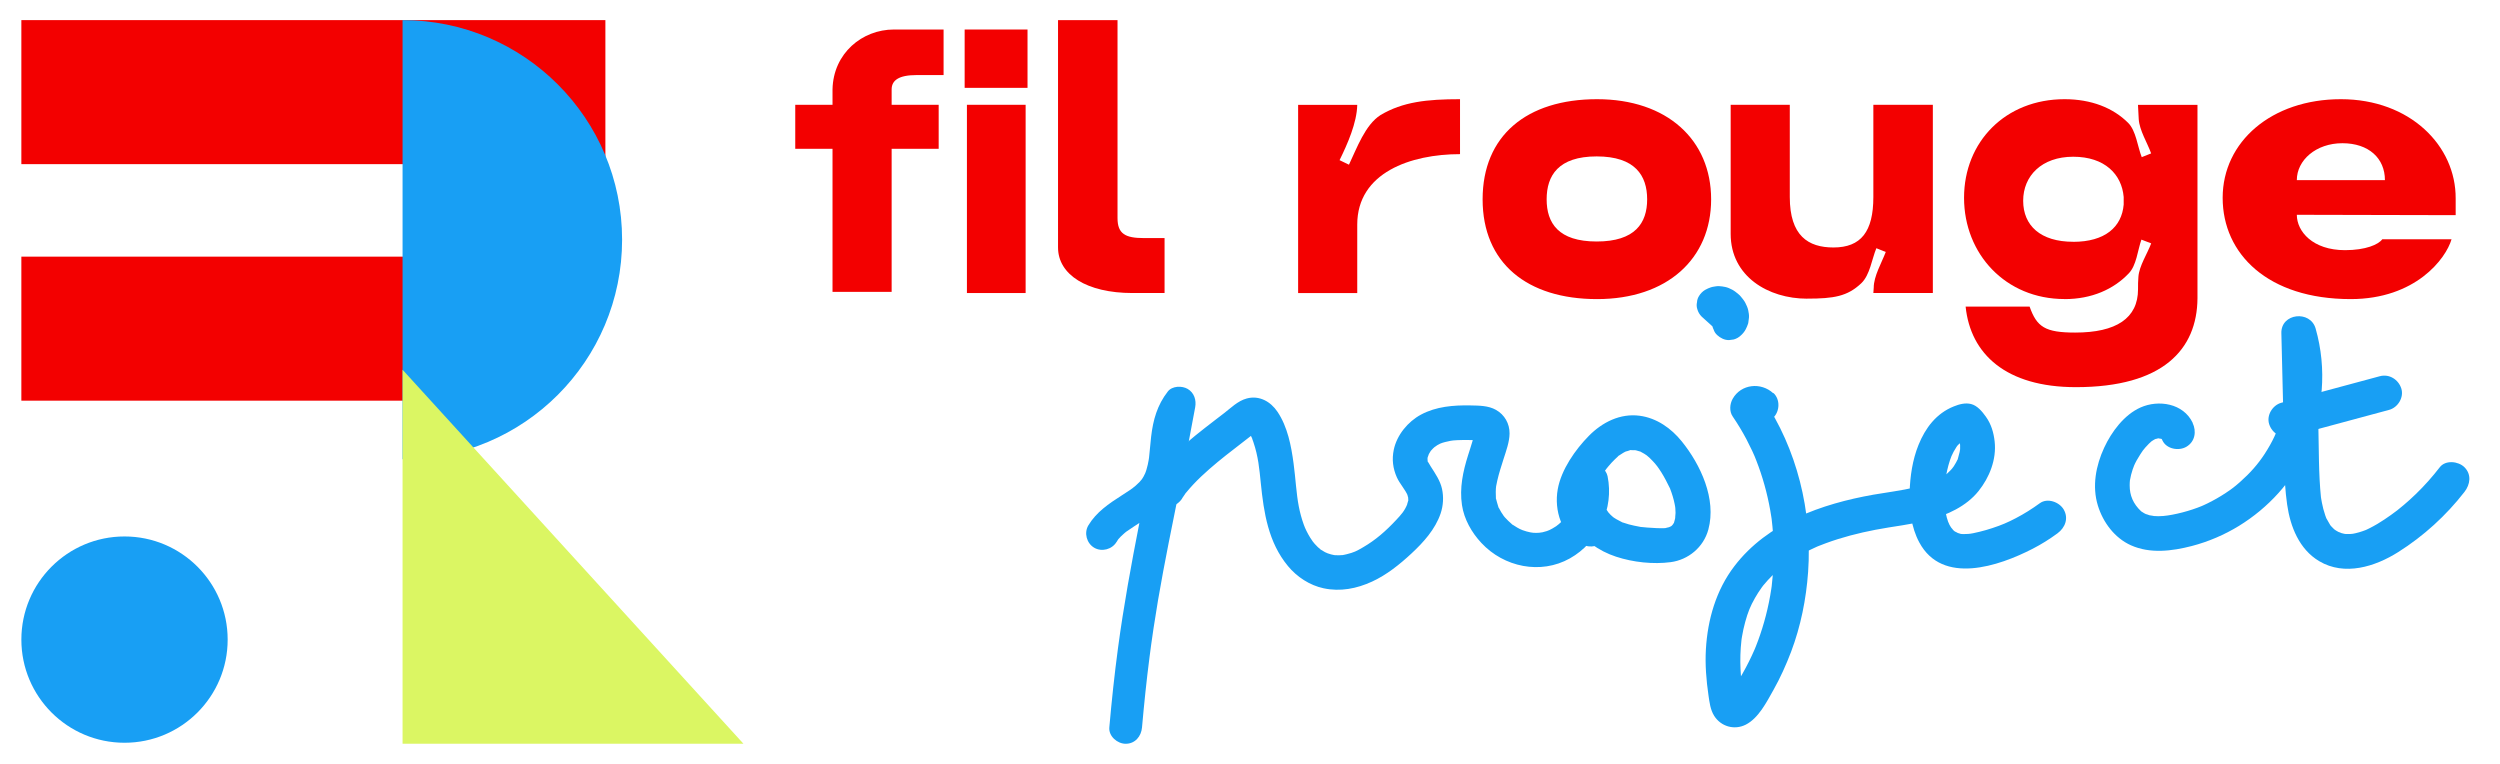
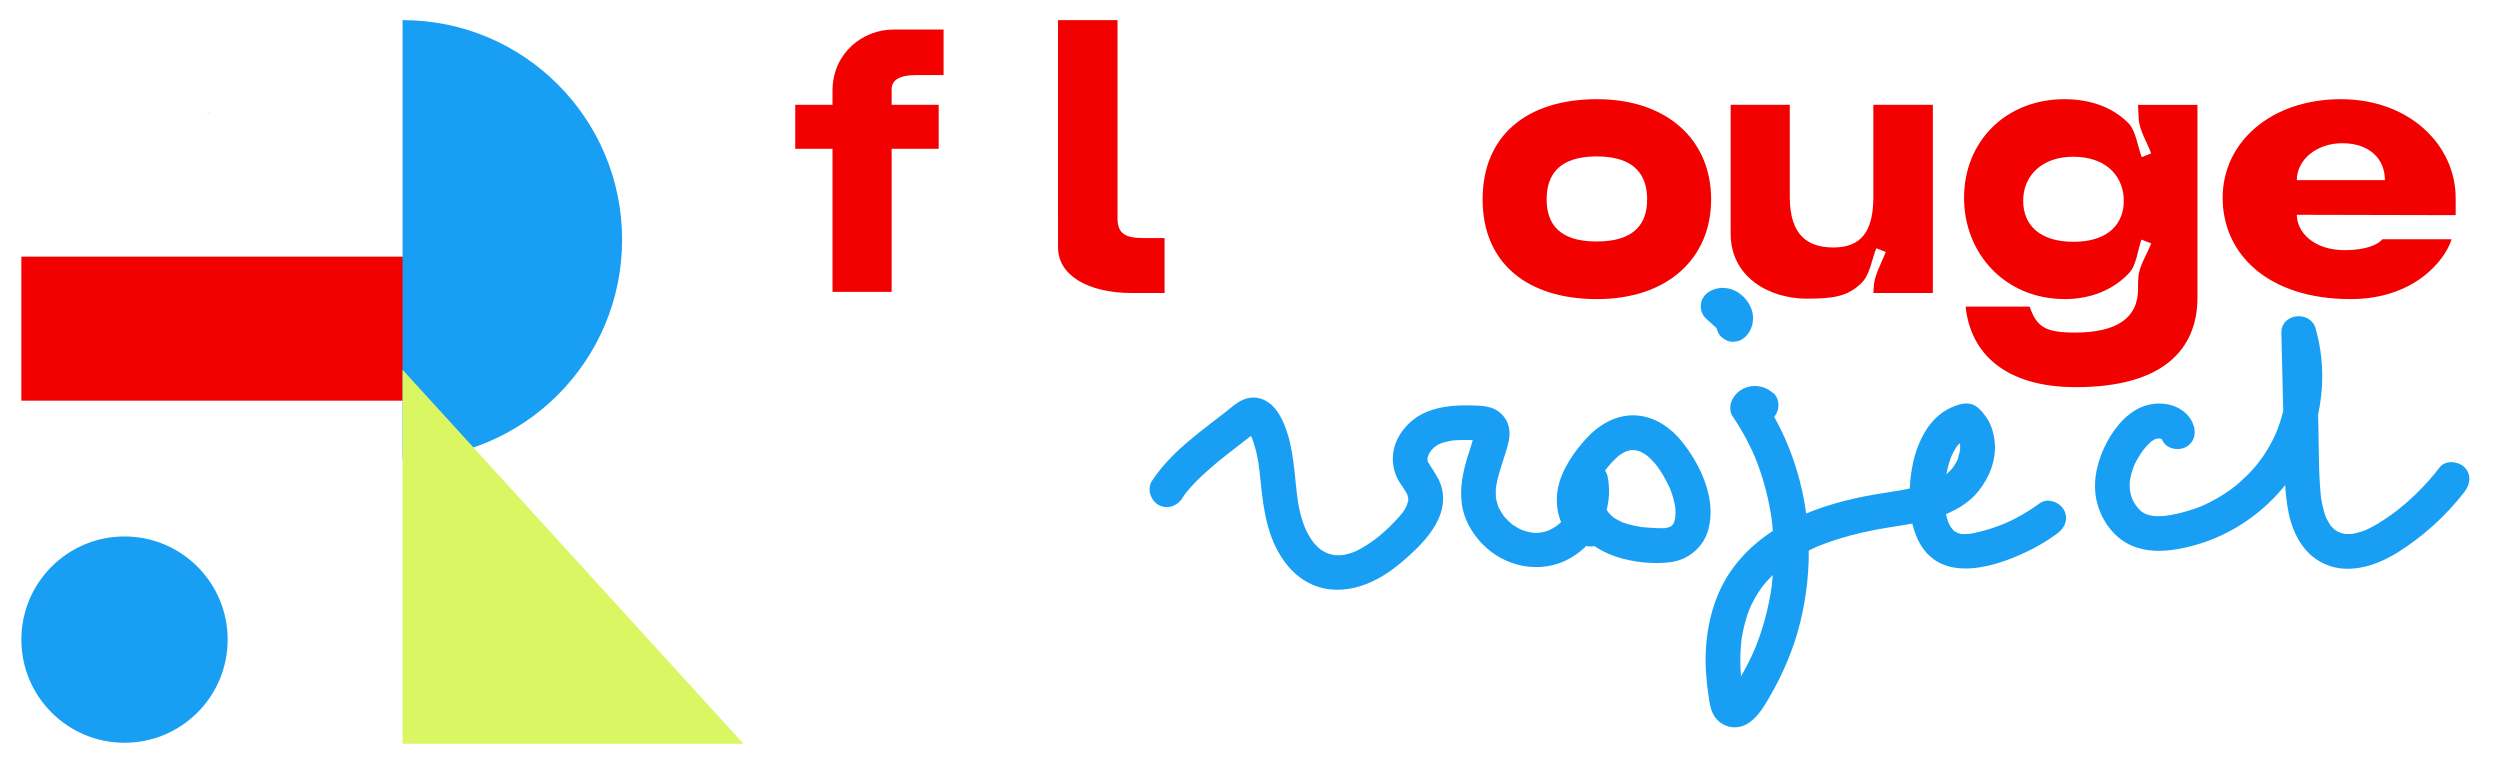
<svg xmlns="http://www.w3.org/2000/svg" id="Livello_1" data-name="Livello 1" version="1.1" viewBox="0 0 540 165">
  <defs>
    <style>
      .cls-1, .cls-2, .cls-3, .cls-4 {
        isolation: isolate;
      }

      .cls-2 {
        fill: #dbf663;
      }

      .cls-2, .cls-5, .cls-6, .cls-7, .cls-3, .cls-4 {
        stroke-width: 0px;
      }

      .cls-2, .cls-3, .cls-8, .cls-4 {
        mix-blend-mode: multiply;
      }

      .cls-5 {
        fill: red;
      }

      .cls-6, .cls-3 {
        fill: #f30000;
      }

      .cls-7, .cls-4 {
        fill: #189ff4;
      }
    </style>
  </defs>
  <g class="cls-1">
    <g id="Livello_2-2" data-name="Livello 2">
      <g id="Livello_1-2" data-name="Livello 1-2">
        <path class="cls-6" d="M193.084,6.375h10.73v9.84h-5.85c-3.82,0-5.37,1.14-5.37,3.09v3.33h10.16v9.51h-10.16v30.9h-12.77v-30.9h-8.05v-9.51h8.05v-3.33c.16-7.81,6.42-12.93,13.25-12.93h.01Z" />
-         <path class="cls-6" d="M208.364,6.375h13.58v12.6h-13.58V6.375ZM208.855,22.635h12.68v40.66h-12.68V22.635Z" />
        <path class="cls-6" d="M228.535,4.345h12.85v42.77c0,3.41,1.71,4.31,5.69,4.31h4.47v11.87h-6.91c-9.92,0-16.1-3.98-16.1-9.84V4.345Z" />
-         <path class="cls-6" d="M315.365,21.425v11.87c-10.65,0-22.2,3.98-22.2,15.21v14.8h-12.77V22.645h12.77v-.16.16c-.08,3.9-2.11,8.46-3.82,11.95l2.03.98c1.71-3.58,3.5-8.62,6.83-10.73,4.8-2.85,10-3.42,17.16-3.42h0Z" />
        <path class="cls-6" d="M344.965,21.425c15.12,0,24.64,8.78,24.64,21.63s-9.51,21.55-24.64,21.55-24.72-7.81-24.72-21.55,9.51-21.63,24.72-21.63h0ZM344.885,52.165c8.29,0,10.9-3.98,10.9-9.11s-2.6-9.27-10.9-9.27-10.81,4.15-10.81,9.27,2.52,9.11,10.81,9.11Z" />
        <path class="cls-6" d="M390.334,64.515c-8.38,0-16.51-4.8-16.51-13.99v-27.89h12.77v19.92c0,8.38,3.98,10.9,9.43,10.9,5.94,0,8.62-3.41,8.62-10.9v-19.92h12.85v40.66h-12.85l.08-1.14c0-2.52,1.71-5.37,2.6-7.73l-2.03-.81c-.98,2.36-1.38,5.77-3.25,7.56-3.01,2.85-5.94,3.33-11.71,3.33v.01Z" />
        <path class="cls-6" d="M445.945,64.595c-12.77,0-21.71-9.76-21.71-21.87s8.94-21.3,21.71-21.3c5.77,0,10.49,1.87,13.74,5.12,1.71,1.71,2.03,5.12,2.93,7.4l2.03-.81c-.81-2.28-2.52-4.96-2.68-7.4l-.16-3.09h12.85v41.79c-.08,11.06-7.48,19.19-26.26,19.19-15.12,0-22.77-7.16-23.82-17.4h13.82c1.55,4.39,3.33,5.61,9.84,5.61,8.86,0,13.58-3.09,13.58-9.35,0-.98,0-1.79.08-2.68.16-2.36,1.95-5.04,2.76-7.24l-2.11-.81c-.81,2.28-1.06,5.61-2.76,7.32-3.25,3.41-7.97,5.53-13.82,5.53l-.02-.01ZM447.815,52.235c6.83,0,10.49-3.17,10.9-8.05v-1.63c-.41-4.88-4.07-8.7-10.9-8.7s-10.81,4.15-10.81,9.51,3.74,8.86,10.81,8.86v.01Z" />
        <path class="cls-6" d="M480.095,42.725c0-12.12,10.57-21.3,25.53-21.3s24.88,10.08,24.8,21.47v3.58l-34.31-.08c0,3.58,3.41,7.64,10.41,7.64,4.47,0,7.24-1.22,8.05-2.36h14.96c-1.22,4.23-7.81,12.93-21.79,12.93-17.89,0-27.65-9.76-27.65-21.87v-.01ZM515.144,38.905c0-4.72-3.5-7.97-9.19-7.97s-9.84,3.66-9.84,7.97h19.03Z" />
        <g class="cls-8">
-           <path class="cls-7" d="M241.195,117.045c.16-.27.33-.55.52-.8-.43.56.29-.27.39-.37.23-.23.47-.45.72-.66.12-.11.25-.21.38-.32-.28.21-.25.19.08-.06,1.12-.79,2.28-1.52,3.43-2.27,2.67-1.74,5.31-3.76,6.73-6.7s1.79-6.29,2.1-9.6c.06-.71.13-1.41.21-2.11-.08.68.07-.42.07-.45.06-.34.13-.68.2-1.02.15-.67.34-1.34.59-1.97-.24.58.24-.44.31-.56.06-.11.66-1.01.34-.6l-5.91-3.44c-3.28,17.97-7.45,35.78-9.87,53.9-.76,5.69-1.37,11.4-1.87,17.11-.17,1.9,1.74,3.53,3.53,3.53,2.05,0,3.37-1.62,3.53-3.53.45-5.06.97-10.12,1.62-15.16.16-1.25.2-1.53.36-2.73s.34-2.35.51-3.53c.31-2.02.63-4.04.97-6.06,1.41-8.26,3.12-16.47,4.76-24.68,1.13-5.65,2.23-11.3,3.26-16.97.29-1.56-.19-3.15-1.62-3.99-1.24-.72-3.33-.66-4.28.55-2.29,2.94-3.18,6.11-3.61,9.77-.17,1.47-.27,2.94-.44,4.41-.05.43-.06.47-.01.11-.03.17-.05.35-.08.52-.06.34-.13.68-.2,1.02-.09.39-.19.78-.31,1.17-.04.12-.38,1.03-.13.44-.27.64-.62,1.26-1.04,1.81.37-.49-.22.22-.3.31-.27.28-.55.54-.84.8-.1.09-.97.76-.46.39-.27.2-.55.4-.83.59-.57.39-1.15.76-1.73,1.13-2.75,1.76-5.48,3.6-7.19,6.46-.98,1.64-.36,3.88,1.27,4.83s3.85.37,4.83-1.27h.01Z" />
          <path class="cls-7" d="M255.334,107.645c.2-.3.41-.59.61-.89.66-.96-.45.5.31-.41.49-.59.98-1.16,1.51-1.72,1.09-1.16,2.24-2.24,3.44-3.29,2.44-2.14,4.78-3.91,7.04-5.66.75-.58,1.5-1.16,2.24-1.74.19-.15.38-.3.57-.45l.28-.22c-.26.21-.2.19.16-.06l-.22.1c-.71.16-1.29.03-1.75-.39l-.13-.21c.14.2.26.4.38.62.21.36.39.74.57,1.12.19.42.23.5.1.25.1.26.19.52.28.78,1.08,3.18,1.29,5.79,1.61,8.9.65,6.41,1.62,12.77,5.86,17.89,1.93,2.34,4.69,4.16,7.68,4.8,3.63.78,7.16.09,10.49-1.44,3.17-1.46,5.98-3.72,8.53-6.09s5.12-5.2,6.28-8.63c.57-1.7.68-3.55.3-5.3s-1.44-3.3-2.43-4.84c-.18-.27-.34-.55-.5-.84-.39-.68-.11.21-.18-.5l-.07-.33c.06.44.08.44.05,0v-.33c-.06.45-.05.45.04,0,.03-.09.43-1.1.09-.38.15-.32.34-.61.52-.91.37-.61.16-.21.05-.08.31-.36.64-.7,1.01-1-.57.47.33-.19.39-.23-.04.02.97-.5.49-.28.76-.34,1.6-.5,2.4-.67.36-.07.73-.1,1.5-.14.99-.05,1.98-.05,2.97-.02.42,0,.85.02,1.27.04h.32c.44.05.43.04-.04,0l.31.07c-.18-.06-.34-.15-.46-.29-.4-.34-.41-.96-.68-1.29l.04-.28c-.06.26-.12.52-.18.78-.11.43-.23.86-.35,1.28-.29,1-.62,1.98-.93,2.97-1.11,3.52-1.87,7.07-1.32,10.76.46,3.07,2.09,5.93,4.19,8.18,4.87,5.23,12.8,6.89,19.12,3.34,6.2-3.48,9.56-10.82,8.14-17.75-.3-1.45-1.75-2.51-3.13-2.7-1.56-.21-2.89.52-3.75,1.8-2.28,3.36-1.94,7.64-.24,11.15s5.24,5.91,8.95,7.13,8.03,1.68,11.81,1.18,7.09-3.19,8.13-7.05c1.78-6.6-1.67-13.99-5.74-19.03-2.29-2.84-5.42-5.05-9.09-5.54-4.2-.56-8.07,1.39-10.97,4.33s-5.99,7.29-6.74,11.58c-.79,4.5.77,9.8,5.19,11.88,1.84.87,4.07.51,5.16-1.35.96-1.64.5-4.28-1.35-5.16-.3-.14-.59-.29-.87-.48.59.41.04-.02-.1-.16-.4-.39.35.71-.12-.15-.05-.09-.54-1.06-.22-.29-.21-.52-.37-1.09-.44-1.64.1.76.04.01.04-.18,0-.13.1-1.14.02-.67.25-1.46.59-2.15,1.29-3.37.39-.67.81-1.32,1.25-1.96.19-.28.39-.55.59-.82.27-.36.3-.41.11-.15.12-.15.24-.3.37-.45.45-.54.93-1.07,1.44-1.56.18-.18.38-.34.56-.52.79-.77-.48.26.42-.35.51-.34,1.04-.69,1.61-.92-.69.28.46-.09.49-.1.67-.23-.27-.08.45-.08.34,0,.67.01,1.01.02-.68,0-.24-.05-.03.01.31.09.63.17.94.27.96.29-.38-.22.15.07.24.13.49.26.72.4.07.04.98.67.34.19.55.42,1.06.91,1.53,1.42.16.17.32.35.48.53.03.03.75.95.31.36.36.48.7.99,1.03,1.5.69,1.1,1.27,2.24,1.84,3.41.44.91-.24-.73.1.24.09.25.18.49.27.74.19.55.36,1.12.5,1.68.13.52.23,1.04.32,1.56-.15-.82-.01-.13,0,.09.02.36.05.71.05,1.07,0,.26-.18,1.76,0,.77-.09.47-.21.91-.34,1.36-.24.82.43-.6-.06.09-.03.04-.52.78-.15.29s-.2.19-.24.23c-.31.27-.27.25.12-.06-.12.08-.24.16-.36.23-.09.04-.64.28-.27.15.04-.01-1.25.27-.65.19-.7.09-1.44.05-2.14.03-.66-.03-1.33-.07-1.99-.12-.39-.03-.78-.07-1.17-.11-.78-.08.28.08-.56-.08-.77-.15-1.53-.29-2.29-.5-.37-.1-.74-.23-1.11-.35-1.06-.35.48.29-.52-.21-.69-.34-1.37-.71-1.98-1.17.57.43-.27-.27-.3-.31-.24-.24-.47-.49-.68-.75.49.63-.15-.28-.19-.35-.17-.29-.33-.59-.48-.9.34.74-.07-.26-.1-.36-.09-.32-.17-.64-.23-.97.16.87.02-.15.02-.3,0-.22,0-.43.03-.65-.06.42-.07.49-.01.21.12-.2.14-.55.22-.77-.27.78.26-.37.38-.54l-6.89-.9c.03.15.13,1.19.07.29.02.32.05.65.05.97s-.03.65-.04.97c-.03,1.02.2-.71-.04.28-.13.53-.24,1.05-.41,1.57-.04.11-.44,1.1-.09.31-.18.4-.37.79-.59,1.17-.16.28-.33.56-.51.84.01-.02-.61.84-.28.41s-.35.39-.33.37c-.22.24-.44.48-.68.71s-.48.44-.73.65c.63-.54-.18.12-.28.19-.54.36-1.11.67-1.69.95.78-.36-.18.05-.31.09-.31.1-.62.19-.94.26-.14.03-1.18.15-.3.08-.34.03-.67.05-1.01.05-.22,0-.45,0-.67-.02-.15,0-1.19-.2-.33-.02-.77-.16-1.52-.35-2.25-.63.77.29-.23-.12-.33-.17-.2-.1-.4-.21-.59-.32-.29-.17-.57-.36-.86-.54-.9-.54.47.46-.32-.23-.51-.45-1-.9-1.45-1.41-.15-.17-.3-.34-.43-.52.48.62-.3-.49-.37-.61-.17-.29-.32-.59-.49-.88-.51-.89.17.65-.15-.33-.18-.53-.31-1.07-.46-1.61-.27-.98-.03.69-.05-.33-.01-.41-.04-.81-.03-1.22.02-1.11.08-1.38.33-2.46.36-1.59.87-3.13,1.36-4.68.55-1.73,1.27-3.65,1.29-5.49.02-2.12-1.07-4.05-2.92-5.09-1.67-.95-3.69-.93-5.55-.97-3.64-.07-7.39.23-10.65,1.98-2.84,1.52-5.23,4.42-5.89,7.6-.43,2.06-.19,4.03.66,5.94.64,1.43,1.79,2.59,2.39,4.02-.25-.6.11.54.12.56-.11-.66-.04.12-.04.29,0,.6.27-.73-.04.28,0,0-.37,1.18-.12.53-.61,1.59-1.39,2.4-2.42,3.51-2.28,2.44-4.48,4.37-7.21,5.95-1.42.83-1.94,1.09-3.51,1.48-.37.09-.76.18-1.14.23.75-.09-.5,0-.53,0-.26,0-.51-.01-.77-.02-.46-.04-.51-.04-.16,0-.26-.05-.52-.1-.77-.17-.35-.09-.68-.2-1.02-.32.79.28-.17-.09-.28-.16-.28-.15-.55-.34-.83-.49-.58-.33-.15-.09-.01.02-.51-.4-.97-.85-1.4-1.33-.07-.08-.73-.92-.24-.25-.26-.35-.51-.72-.74-1.1-.29-.48-.57-.97-.81-1.47-.15-.31-.3-.61-.43-.93.32.75-.1-.3-.13-.38-.47-1.29-.83-2.63-1.09-3.98-.53-2.72-.69-6.05-1.12-9.25-.51-3.81-1.29-7.92-3.48-11.17-1.48-2.2-3.92-3.6-6.64-2.87-1.94.52-3.45,2.07-5,3.26.54-.42-.46.35-.45.34-.41.32-.83.64-1.24.95-.78.6-1.56,1.2-2.34,1.81-1.38,1.08-2.75,2.18-4.08,3.33-2.77,2.4-5.32,5.03-7.35,8.1-1.12,1.7-.34,4.17,1.35,5.16,1.84,1.08,4.03.35,5.16-1.35h0l-.01-.03Z" />
          <path class="cls-7" d="M383.014,84.935c-2.63-2.43-6.94-2.01-8.76,1.21-.63,1.12-.75,2.7,0,3.8,1.08,1.59,2.07,3.22,2.97,4.92.43.82.84,1.65,1.23,2.48.18.39.36.79.53,1.18s.01.02-.02-.05c.14.34.28.68.41,1.03,1.35,3.45,2.34,7.03,2.99,10.67.09.49.17.97.24,1.46.04.24.07.49.11.73-.01-.08-.07-.53-.02-.08.12.98.21,1.97.28,2.95.14,1.91.18,3.83.13,5.75s-.19,3.7-.41,5.55c-.09.77-.03.27-.01.1-.03.24-.07.49-.11.73-.07.43-.14.85-.21,1.28-.17.97-.37,1.94-.59,2.9-.43,1.86-.95,3.71-1.57,5.52-.28.82-.57,1.63-.89,2.43-.09.23-.18.46-.28.69-.04.09-.29.66-.05.12-.2.45-.4.9-.61,1.35-.81,1.73-1.71,3.42-2.7,5.06-.45.74-.92,1.47-1.4,2.18-.14.2-.28.41-.42.61-.05.07-.52.65-.26.37.23-.25-.21.17-.21.18.4-.41.92-.39,1.56.06.85-.24,1.4-.03,1.64.64.56.95.08-.17.01-.5-.11-.53-.18-1.07-.27-1.6-.01-.06-.1-.73-.03-.21-.03-.2-.05-.4-.07-.61-.07-.61-.13-1.22-.18-1.83-.16-2.03-.18-4.08-.04-6.11.04-.54.09-1.08.15-1.61,0-.07.1-.73.02-.2.03-.2.06-.4.1-.6.18-1.06.4-2.1.69-3.14.6-2.17,1.09-3.38,2.12-5.2.43-.75.89-1.47,1.39-2.17.14-.19.27-.38.42-.57-.1.13-.41.49.06-.06.3-.35.6-.71.91-1.05.59-.64,1.21-1.25,1.85-1.83.3-.27.61-.54.92-.79.18-.15.36-.29.54-.44-.42.33.01,0,.21-.15,1.42-1.03,2.93-1.95,4.48-2.76.79-.41,1.6-.78,2.41-1.16.1-.05.66-.29.09-.05.17-.07.33-.14.5-.2.5-.2,1.01-.4,1.51-.58,3.47-1.28,7.06-2.2,10.69-2.9,3.84-.75,7.76-1.11,11.54-2.13,3.98-1.07,8.11-2.94,10.74-6.22,2.38-2.96,3.92-6.85,3.5-10.7-.21-1.95-.75-3.79-1.91-5.4-.78-1.09-1.83-2.38-3.19-2.72-1.24-.31-2.55.04-3.71.51-3.79,1.51-6.15,4.64-7.64,8.33-1.3,3.22-1.82,6.78-1.92,10.23-.11,3.67.33,7.55,2.09,10.82,5,9.3,17.18,5.14,24.5,1.37,1.87-.96,3.65-2.08,5.34-3.32s2.45-3.27,1.35-5.16c-.95-1.62-3.5-2.56-5.16-1.35s-3.36,2.28-5.16,3.22-3.05,1.48-5.09,2.15c-.93.31-1.87.58-2.82.81-.89.22-1.86.43-2.42.45s-1.17.07-1.72-.02c.39.06-.54-.18-.67-.23.51.17-.3-.18-.45-.27-.11-.06-.6-.45-.22-.14s-.11-.13-.17-.19c-.25-.27-.6-.84-.26-.25-.17-.3-.38-.58-.54-.89-.16-.29-.38-1.02-.19-.35-.12-.4-.27-.79-.38-1.2-.1-.36-.18-.73-.25-1.1-.05-.26-.17-1.21-.09-.45-.09-.82-.14-1.64-.16-2.46-.01-.75,0-1.5.05-2.25.02-.36.05-.73.08-1.09.02-.23.16-1.45.05-.59.2-1.5.53-2.98,1-4.42.13-.4.28-.8.44-1.19-.31.79.24-.46.34-.64.19-.35.4-.69.62-1.03.08-.13.17-.24.25-.37-.28.4-.23.27.05-.03.25-.27.58-.52.81-.81s-.15.1-.21.14c.2-.13.39-.27.59-.39.12-.07.25-.13.37-.21.65-.42-.37.03.02-.03.43-.07.86-.26,1.3-.35l-3.67-.97c.23.21.43.43.65.64-.59-.58,0,0,.11.19.1.16.47,1.02.14.15.07.18.13.37.19.55.09.28.14.57.2.86-.22-.92-.02-.05,0,.18.01.3,0,.61,0,.91-.01.25-.23,1.03,0,.22-.17.6-.31,1.21-.48,1.82-.28.96.36-.61-.11.27-.1.19-.19.38-.29.57-.15.28-.32.55-.49.82-.07.11-.71.91-.16.26-.41.48-.84.93-1.32,1.35-.7.62.53-.29-.42.3-.33.2-.65.42-.98.62-.56.32-1.13.62-1.72.87.63-.27-.55.2-.54.2-.37.13-.74.26-1.11.37-.75.23-1.51.43-2.28.61-2.9.68-5.86,1.03-8.79,1.54-11.22,1.98-22.92,6.08-30.07,15.45-3.95,5.17-5.78,11.53-6.15,17.96-.19,3.33.08,6.65.56,9.95.22,1.5.4,3.09,1.22,4.4,1.45,2.32,4.36,3.17,6.83,1.92,2.76-1.4,4.5-4.87,5.98-7.49s2.74-5.43,3.82-8.27c2.08-5.51,3.25-11.36,3.67-17.23.92-13.05-2.39-26.58-9.76-37.45v3.8c-.65,1.14-2.21,1.12-3.07.32,1.49,1.38,3.85,1.48,5.33,0,1.4-1.4,1.5-3.94,0-5.33h0l-.04.06Z" />
-           <path class="cls-7" d="M374.845,65.055c-.69-.62-1.37-1.24-2.06-1.86l-.74,5.78c.1-.06.2-.11.3-.16l-.88.37c.16-.07.33-.11.5-.13l-.98.13c.18-.02.36-.02.55,0l-.98-.13c.21.03.41.09.61.17l-.88-.37c.25.11.49.25.7.41l-.74-.58c.23.18.44.39.62.62l-.58-.74c.18.23.32.47.44.74l-.37-.88c.09.22.16.44.19.68l-.13-.98c.02.18.02.35,0,.53l.13-.98c-.02.16-.06.32-.12.47l.37-.88c-.06.14-.14.28-.24.4l.58-.74c-.07.09-.15.17-.23.25-.36.33-.61.73-.76,1.18-.23.44-.34.91-.32,1.42-.02.51.09.98.32,1.42.15.46.4.85.76,1.18.7.64,1.62,1.12,2.6,1.08l.98-.13c.62-.17,1.16-.49,1.62-.95.4-.37.76-.82,1-1.31.18-.37.36-.76.48-1.16.02-.05.03-.11.04-.16.07-.37.12-.75.15-1.13.05-.54-.06-1.11-.17-1.64s-.37-1.06-.6-1.53-.61-.92-.95-1.34c-.16-.2-.34-.39-.54-.55-.41-.34-.86-.72-1.34-.97s-.99-.49-1.52-.6c-.44-.09-.9-.16-1.35-.18s-.91.08-1.35.15c-.13.02-.26.05-.39.1-.42.15-.87.32-1.26.56-.55.33-.99.77-1.32,1.32-.27.42-.41.88-.44,1.37-.11.49-.09.98.07,1.47.17.62.49,1.16.95,1.62.69.62,1.37,1.24,2.06,1.86.33.36.73.61,1.18.76.44.23.91.34,1.42.32.51.02.98-.09,1.42-.32.46-.15.85-.4,1.18-.76.64-.7,1.12-1.62,1.08-2.6l-.13-.98c-.17-.62-.49-1.16-.95-1.62h.02Z" />
+           <path class="cls-7" d="M374.845,65.055c-.69-.62-1.37-1.24-2.06-1.86l-.74,5.78c.1-.06.2-.11.3-.16l-.88.37c.16-.07.33-.11.5-.13l-.98.13c.18-.02.36-.02.55,0l-.98-.13c.21.03.41.09.61.17c.25.11.49.25.7.41l-.74-.58c.23.18.44.39.62.62l-.58-.74c.18.23.32.47.44.74l-.37-.88c.09.22.16.44.19.68l-.13-.98c.02.18.02.35,0,.53l.13-.98c-.02.16-.06.32-.12.47l.37-.88c-.06.14-.14.28-.24.4l.58-.74c-.07.09-.15.17-.23.25-.36.33-.61.73-.76,1.18-.23.44-.34.91-.32,1.42-.02.51.09.98.32,1.42.15.46.4.85.76,1.18.7.64,1.62,1.12,2.6,1.08l.98-.13c.62-.17,1.16-.49,1.62-.95.4-.37.76-.82,1-1.31.18-.37.36-.76.48-1.16.02-.05.03-.11.04-.16.07-.37.12-.75.15-1.13.05-.54-.06-1.11-.17-1.64s-.37-1.06-.6-1.53-.61-.92-.95-1.34c-.16-.2-.34-.39-.54-.55-.41-.34-.86-.72-1.34-.97s-.99-.49-1.52-.6c-.44-.09-.9-.16-1.35-.18s-.91.08-1.35.15c-.13.02-.26.05-.39.1-.42.15-.87.32-1.26.56-.55.33-.99.77-1.32,1.32-.27.42-.41.88-.44,1.37-.11.49-.09.98.07,1.47.17.62.49,1.16.95,1.62.69.62,1.37,1.24,2.06,1.86.33.36.73.61,1.18.76.44.23.91.34,1.42.32.51.02.98-.09,1.42-.32.46-.15.85-.4,1.18-.76.64-.7,1.12-1.62,1.08-2.6l-.13-.98c-.17-.62-.49-1.16-.95-1.62h.02Z" />
          <path class="cls-7" d="M473.615,91.315c-2.01-4.19-7.36-5.04-11.26-3.3-3.54,1.58-6.26,5.25-7.85,8.68-1.8,3.89-2.65,8.33-1.36,12.52,1.12,3.63,3.62,6.99,7.14,8.57,4.16,1.86,8.87,1.26,13.16.15,3.56-.93,7.04-2.42,10.17-4.34,6.31-3.88,11.61-9.61,14.6-16.41,3.63-8.25,4.45-17.51,1.96-26.22-1.15-4.02-7.51-3.33-7.4,1,.16,6.47.31,12.95.47,19.42.14,5.85-.05,11.8.78,17.61.68,4.76,2.61,9.66,6.93,12.22,5.48,3.26,12.07,1.19,17.07-1.97,5.47-3.45,10.34-7.89,14.3-12.99,1.25-1.61,1.57-3.76,0-5.33-1.3-1.3-4.08-1.62-5.33,0-1.59,2.05-3.3,3.99-5.17,5.79-.85.83-1.74,1.63-2.64,2.39-1.08.92-1.66,1.36-2.72,2.12-.96.68-1.93,1.34-2.94,1.94-.59.35-1.19.68-1.8.98-.71.35-.62.32-1.37.58-.51.18-1.02.33-1.55.45-.26.06-.52.12-.78.16.61-.09-.21,0-.36.01-.32.01-.64,0-.97,0-.11,0-.72-.1-.15,0-.25-.04-.51-.11-.75-.18-.09-.03-1.11-.47-.5-.16-.37-.19-.72-.41-1.07-.63.65.42.1.09-.06-.07-.18-.18-.36-.34-.53-.53-.14-.15-.27-.3-.39-.45.1.13.38.61.05.03-.25-.44-.51-.89-.76-1.33-.47-.85.13.46-.06-.11-.07-.2-.15-.4-.22-.6-.16-.46-.3-.92-.42-1.39-.11-.43-.21-.85-.29-1.29-.05-.27-.1-.55-.15-.82-.03-.16-.05-.33-.08-.5.05.39.06.45.02.17-.53-5.18-.44-10.42-.57-15.62-.16-6.63-.32-13.27-.48-19.9-2.47.33-4.93.67-7.4,1,1.64,5.73,1.61,11.57-.13,17.37-.86,2.89-1.87,5.07-3.63,7.78-1.39,2.12-3.04,4.02-5.29,6.01-.28.25-.57.49-.85.73,0,0-.97.76-.41.34-.6.46-1.21.89-1.84,1.3-1.25.83-2.56,1.57-3.9,2.23-.28.14-.56.27-.85.4-.13.06-.87.38-.3.14-.69.29-1.4.54-2.11.78-1.42.47-2.87.85-4.35,1.13-1.27.24-2.58.42-4.13.28.52.05-.84-.17-.75-.14-.05-.01-1.37-.5-.6-.15-.21-.1-.42-.21-.62-.32-.2-.12-.4-.24-.59-.37.3.25.28.23-.06-.05-1.69-1.58-2.48-3.43-2.46-5.61,0-.41.02-.83.07-1.23-.06.48.19-.87.23-1.02.1-.4.22-.8.35-1.19-.01.04.44-1.14.23-.65.38-.89.87-1.75,1.4-2.56s.56-.88,1.08-1.48c.25-.29.5-.56.78-.83.18-.18.36-.35.55-.51-.28.2-.24.17.13-.09.31-.19.62-.4.97-.55-.8.33.96-.16.27-.06-.58.09.45.02.46.02-.82.01.28.07.57.19l-.33-.12c.36.23.36.21,0-.06.29.31.3.28.02-.07.12.17.22.36.3.55.88,1.84,3.5,2.32,5.16,1.35,1.88-1.1,2.23-3.31,1.35-5.16h0l.01-.03Z" />
-           <path class="cls-7" d="M494.785,94.265c7.09-1.91,14.17-3.82,21.26-5.73,1.9-.51,3.26-2.71,2.63-4.64s-2.6-3.18-4.64-2.63c-7.09,1.91-14.17,3.82-21.26,5.73-1.9.51-3.26,2.71-2.63,4.64s2.6,3.18,4.64,2.63h0Z" />
        </g>
-         <rect class="cls-3" x="4.614" y="4.345" width="126.15" height="31.11" />
        <rect class="cls-3" x="4.614" y="55.435" width="94.28" height="31.11" />
        <circle class="cls-4" cx="26.895" cy="138.155" r="22.28" />
        <path class="cls-4" d="M86.954,4.345c26.19,0,47.42,21.23,47.42,47.42s-21.23,47.42-47.42,47.42V4.345Z" />
        <polygon class="cls-2" points="86.954 79.865 123.764 120.255 160.584 160.645 86.954 160.645 86.954 79.865" />
        <path class="cls-5" d="M44.304,24.885c.19,0,.57-.32.74-.41s.53-.43.73-.43c-.19,0-.57.32-.74.41s-.53.43-.73.43h0Z" />
      </g>
    </g>
  </g>
</svg>